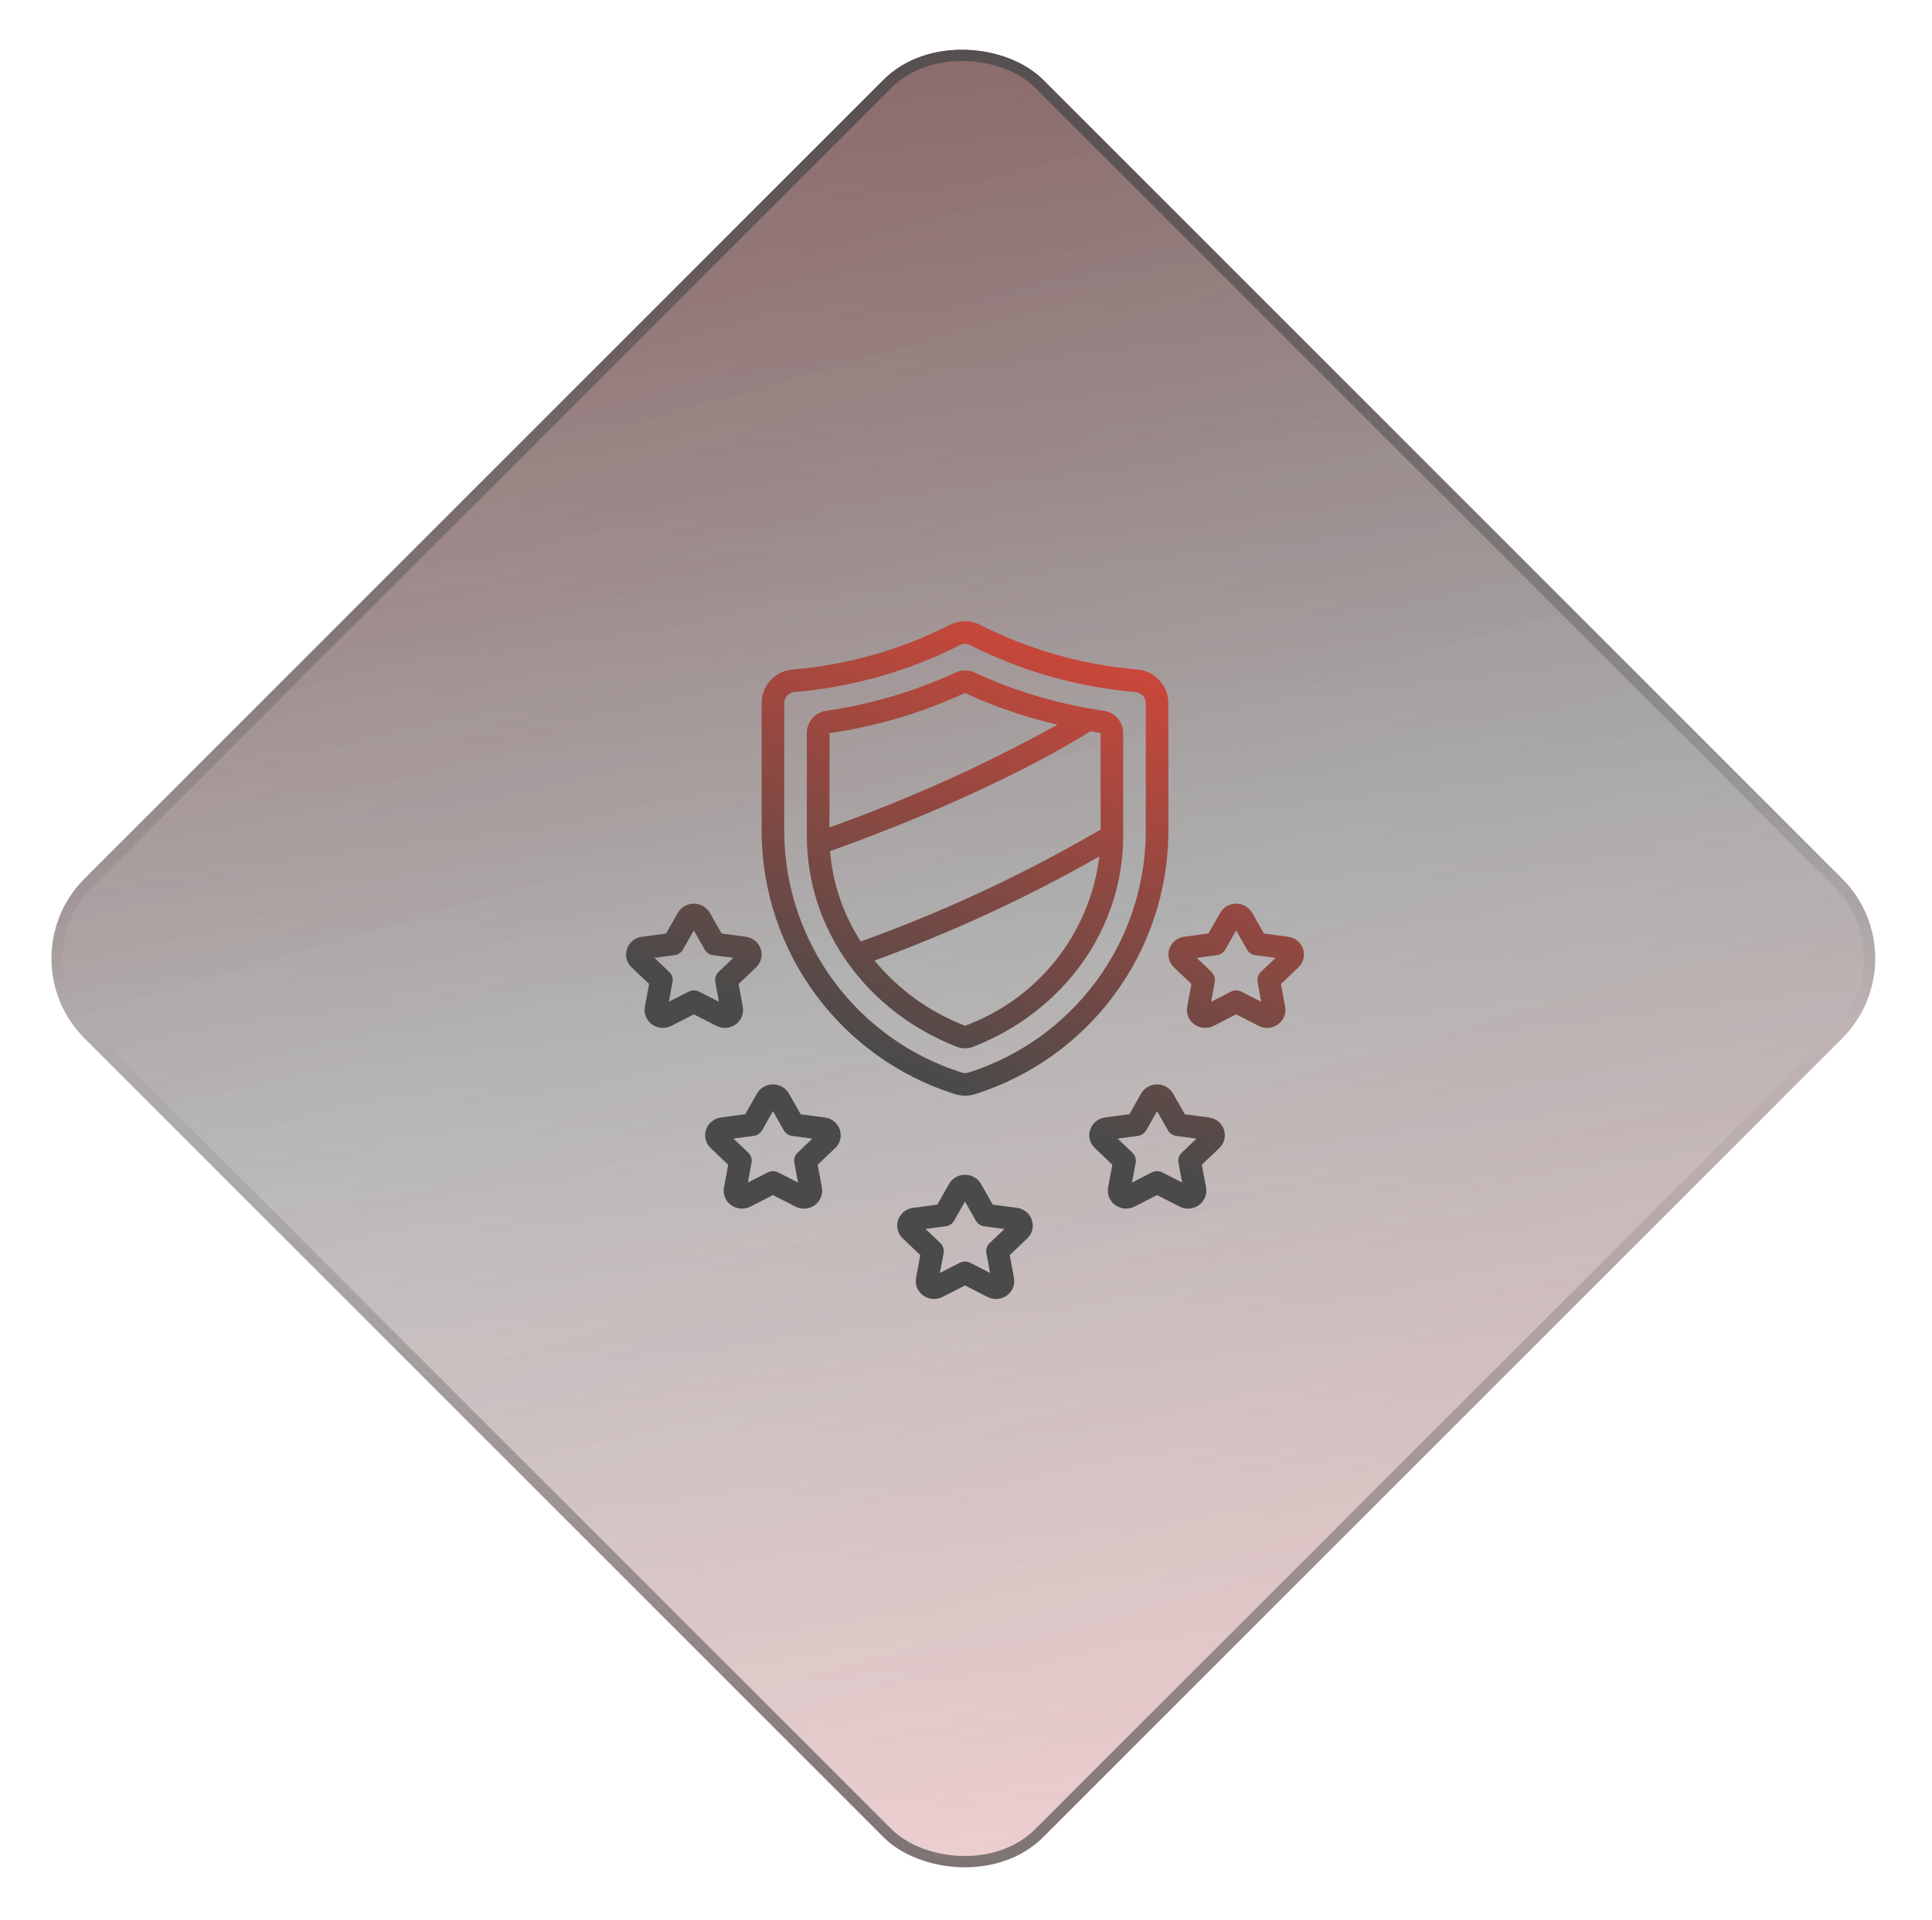
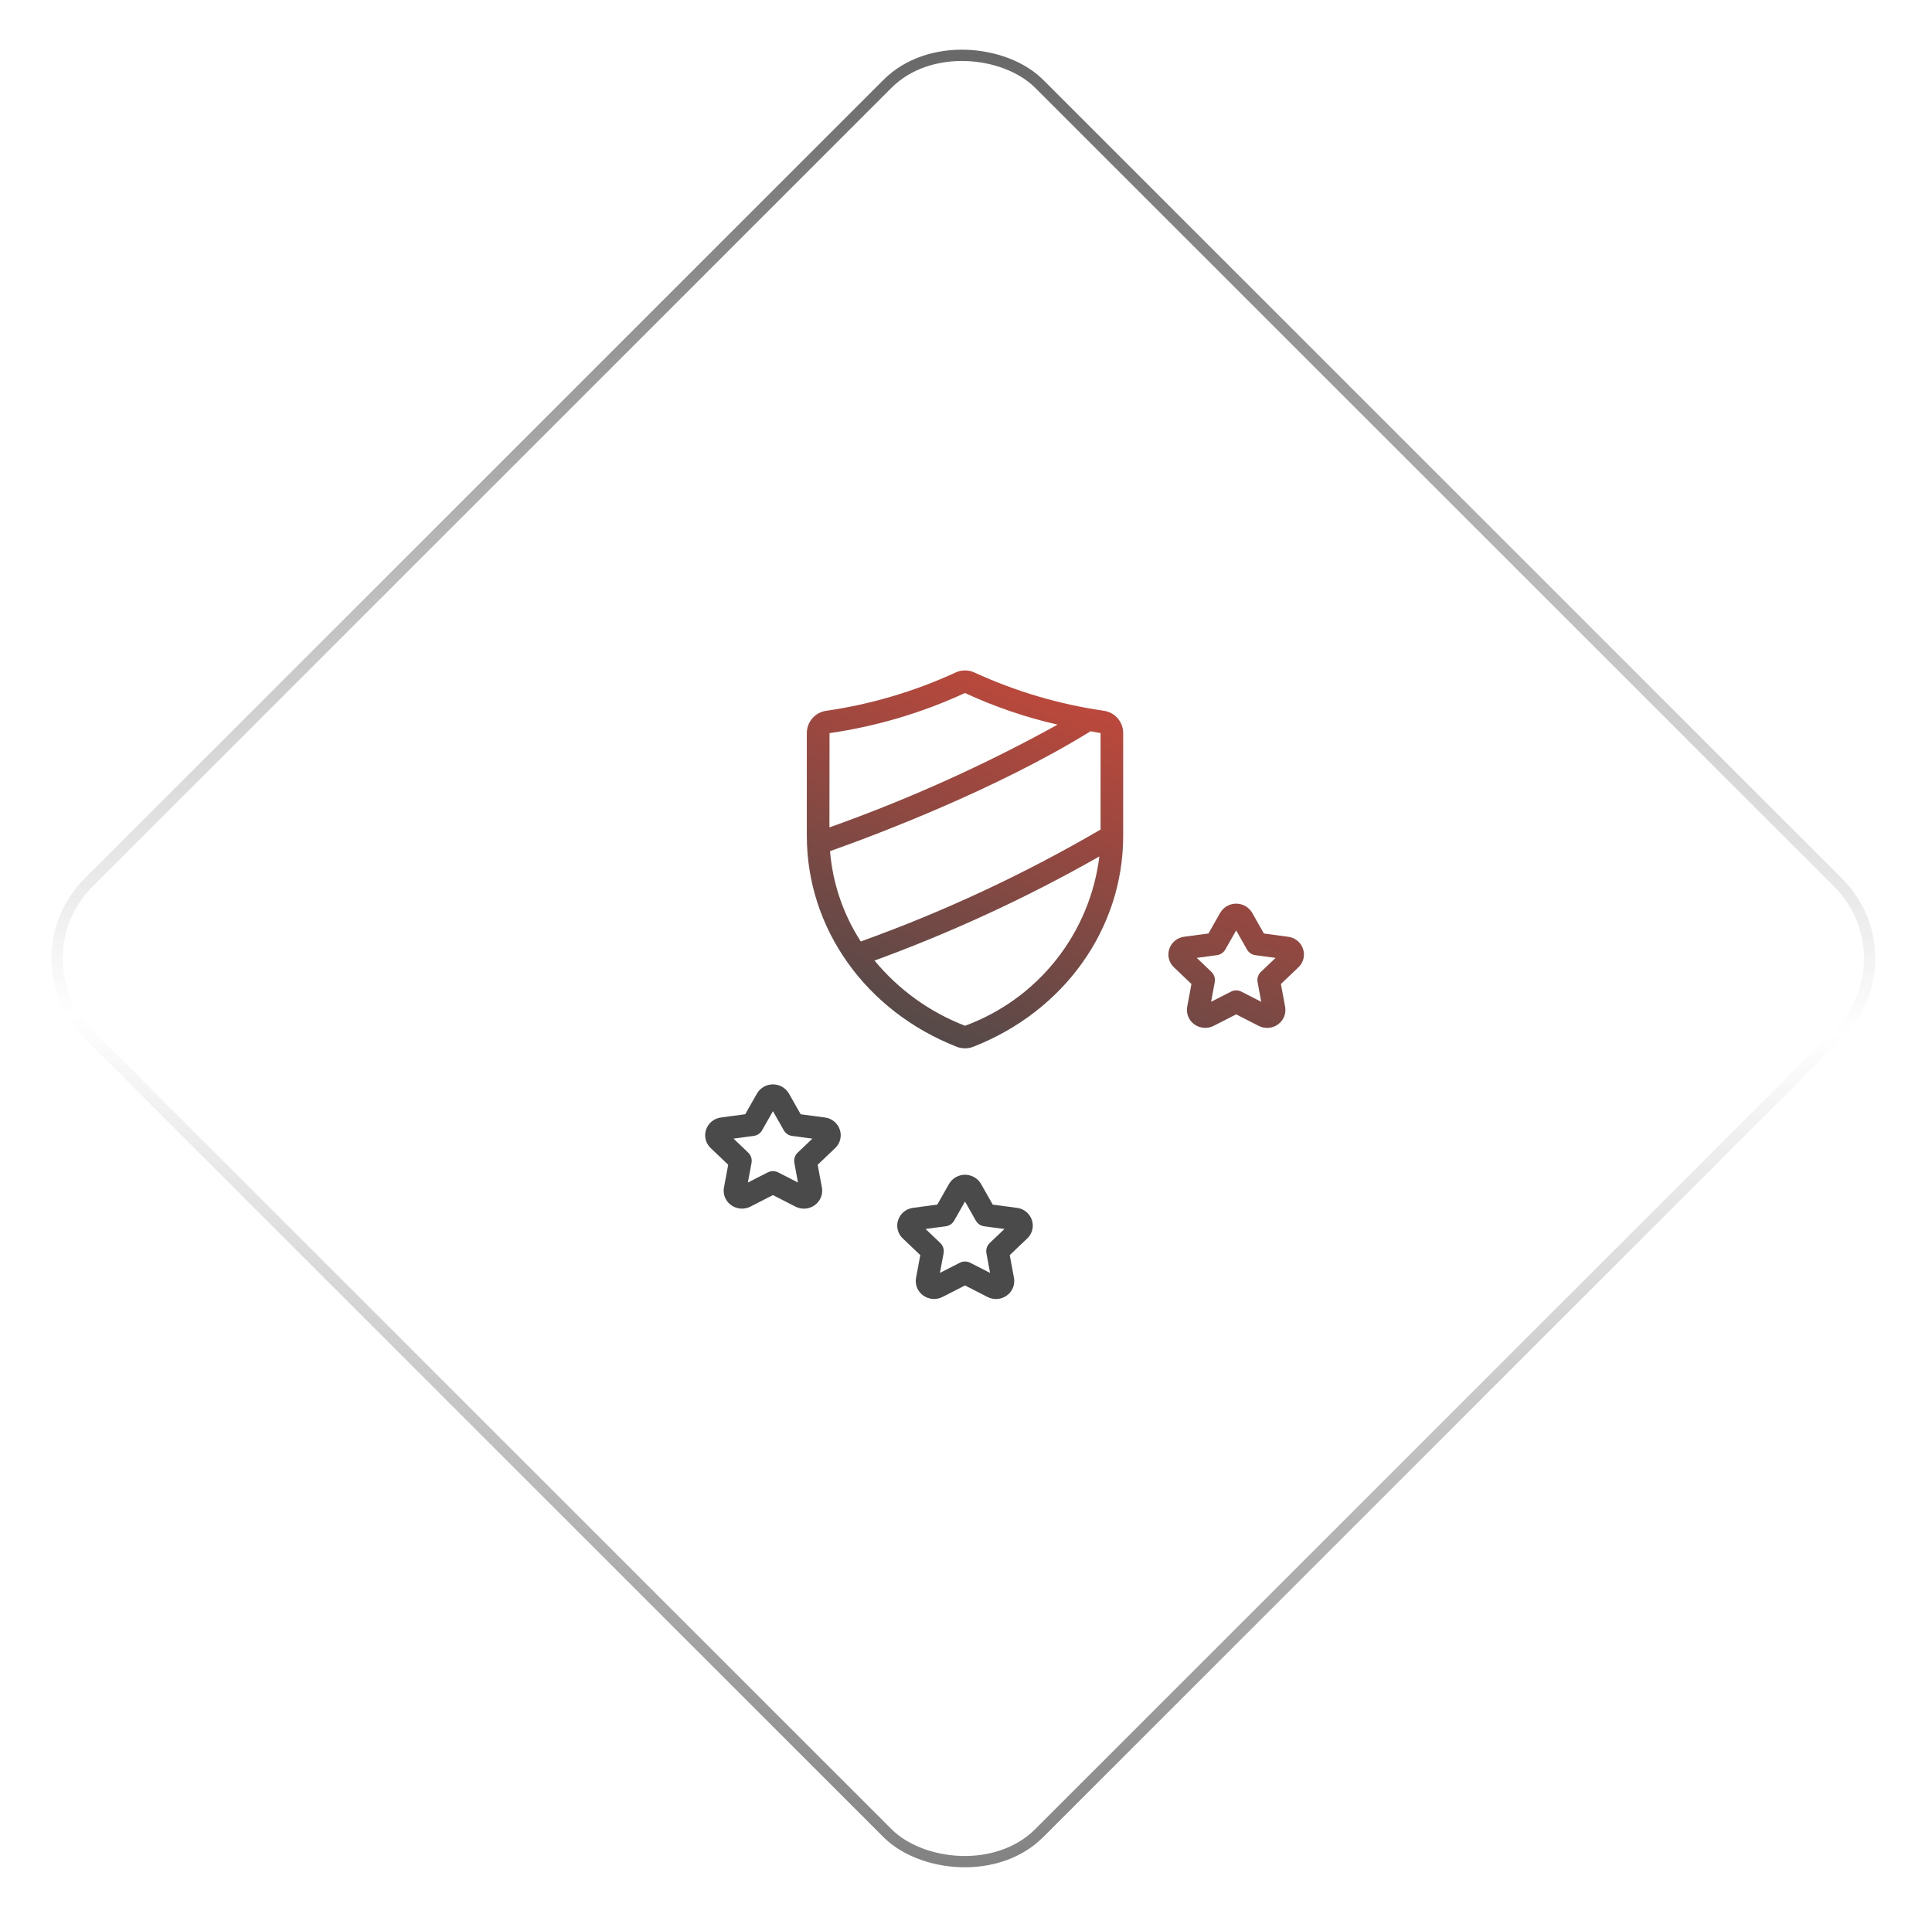
<svg xmlns="http://www.w3.org/2000/svg" width="171" height="170" viewBox="0 0 171 170" fill="none">
  <g filter="url(#filter0_b_951_1116)">
-     <rect x="0.412" y="84.853" width="120" height="120" rx="10" transform="rotate(-45 0.412 84.853)" fill="url(#paint0_linear_951_1116)" />
-     <rect x="0.412" y="84.853" width="120" height="120" rx="10" transform="rotate(-45 0.412 84.853)" fill="url(#paint1_linear_951_1116)" fill-opacity="0.22" />
    <rect x="1.119" y="84.853" width="119" height="119" rx="9.5" transform="rotate(-45 1.119 84.853)" stroke="url(#paint2_linear_951_1116)" />
  </g>
  <path d="M91.336 108.022C91.242 107.733 91.067 107.477 90.833 107.283C90.598 107.09 90.314 106.967 90.012 106.93L87.867 106.643L86.829 104.812C86.685 104.564 86.478 104.358 86.23 104.215C85.981 104.073 85.699 103.997 85.413 103.997C85.126 103.997 84.844 104.073 84.596 104.215C84.347 104.358 84.14 104.564 83.996 104.812L82.959 106.641L80.813 106.928C80.511 106.965 80.227 107.088 79.992 107.281C79.758 107.475 79.583 107.731 79.489 108.02C79.398 108.301 79.388 108.602 79.462 108.887C79.535 109.173 79.688 109.433 79.903 109.635L81.453 111.112L81.079 113.127C81.026 113.416 81.055 113.714 81.163 113.988C81.272 114.261 81.455 114.498 81.692 114.672C81.939 114.856 82.232 114.967 82.538 114.992C82.844 115.018 83.152 114.956 83.425 114.815L85.412 113.799L87.4 114.817C87.633 114.936 87.892 114.999 88.154 115C88.507 115 88.85 114.885 89.133 114.674C89.37 114.5 89.553 114.263 89.662 113.989C89.77 113.716 89.799 113.417 89.746 113.128L89.372 111.114L90.921 109.638C91.136 109.436 91.29 109.176 91.363 108.89C91.437 108.604 91.427 108.303 91.336 108.022ZM87.6 110.041C87.48 110.156 87.39 110.299 87.339 110.457C87.288 110.615 87.277 110.783 87.307 110.947L87.63 112.687L85.868 111.787C85.727 111.715 85.571 111.678 85.412 111.678C85.254 111.678 85.097 111.715 84.956 111.787L83.194 112.687L83.517 110.947C83.547 110.783 83.537 110.615 83.485 110.457C83.434 110.299 83.344 110.156 83.224 110.041L81.922 108.799L83.716 108.559C83.869 108.538 84.016 108.482 84.143 108.395C84.271 108.309 84.377 108.193 84.453 108.059L85.412 106.37L86.371 108.061C86.447 108.195 86.553 108.311 86.681 108.397C86.809 108.484 86.955 108.54 87.108 108.561L88.902 108.801L87.6 110.041Z" fill="url(#paint3_linear_951_1116)" />
  <path d="M74.336 100.022C74.242 99.733 74.067 99.477 73.833 99.283C73.599 99.09 73.314 98.967 73.012 98.93L70.867 98.643L69.829 96.812C69.685 96.564 69.478 96.358 69.23 96.215C68.981 96.072 68.699 95.997 68.413 95.997C68.126 95.997 67.844 96.072 67.596 96.215C67.347 96.358 67.14 96.564 66.996 96.812L65.959 98.641L63.812 98.93C63.511 98.967 63.226 99.09 62.991 99.283C62.757 99.477 62.582 99.733 62.488 100.022C62.397 100.302 62.388 100.603 62.461 100.889C62.534 101.175 62.687 101.434 62.902 101.637L64.452 103.114L64.078 105.129C64.025 105.418 64.054 105.716 64.162 105.989C64.271 106.263 64.454 106.5 64.691 106.674C64.938 106.857 65.231 106.968 65.537 106.993C65.844 107.019 66.151 106.957 66.424 106.817L68.412 105.799L70.4 106.817C70.634 106.936 70.892 106.999 71.154 107C71.507 107 71.85 106.885 72.133 106.674C72.37 106.5 72.554 106.262 72.662 105.989C72.77 105.716 72.8 105.417 72.746 105.128L72.372 103.114L73.921 101.638C74.136 101.435 74.29 101.176 74.363 100.89C74.437 100.604 74.427 100.303 74.336 100.022ZM70.6 102.041C70.48 102.155 70.39 102.298 70.339 102.457C70.288 102.615 70.277 102.783 70.307 102.947L70.63 104.687L68.868 103.787C68.727 103.715 68.571 103.678 68.412 103.678C68.254 103.678 68.097 103.715 67.956 103.787L66.194 104.687L66.517 102.947C66.547 102.783 66.537 102.615 66.486 102.457C66.434 102.298 66.344 102.155 66.224 102.041L64.922 100.799L66.716 100.559C66.869 100.538 67.016 100.482 67.143 100.395C67.271 100.309 67.377 100.193 67.453 100.059L68.412 98.37L69.371 100.061C69.447 100.195 69.553 100.311 69.681 100.397C69.809 100.484 69.955 100.54 70.108 100.561L71.902 100.801L70.6 102.041Z" fill="url(#paint4_linear_951_1116)" />
-   <path d="M59.995 80.813L58.958 82.642L56.812 82.929C56.511 82.967 56.226 83.089 55.991 83.283C55.757 83.476 55.582 83.732 55.488 84.021C55.397 84.302 55.388 84.603 55.461 84.889C55.534 85.175 55.687 85.434 55.902 85.636L57.452 87.113L57.078 89.128C57.025 89.418 57.054 89.716 57.163 89.989C57.271 90.262 57.454 90.5 57.691 90.674C57.938 90.857 58.231 90.968 58.537 90.993C58.844 91.019 59.151 90.957 59.424 90.817L61.412 89.799L63.4 90.817C63.634 90.936 63.892 90.998 64.154 90.999C64.507 90.998 64.851 90.884 65.133 90.672C65.37 90.498 65.554 90.261 65.662 89.988C65.77 89.714 65.8 89.416 65.746 89.126L65.372 87.113L66.921 85.637C67.137 85.435 67.29 85.176 67.363 84.89C67.437 84.603 67.427 84.302 67.336 84.021C67.242 83.732 67.067 83.476 66.833 83.283C66.599 83.089 66.314 82.967 66.012 82.929L63.867 82.642L62.828 80.811C62.684 80.564 62.477 80.358 62.229 80.215C61.98 80.072 61.698 79.997 61.412 79.997C61.125 79.997 60.843 80.072 60.595 80.215C60.346 80.358 60.139 80.564 59.995 80.811V80.813ZM63.112 84.558L64.906 84.798L63.606 86.04C63.486 86.155 63.396 86.298 63.345 86.456C63.294 86.615 63.283 86.783 63.313 86.946L63.636 88.686L61.874 87.786C61.733 87.715 61.577 87.677 61.418 87.677C61.26 87.677 61.103 87.715 60.962 87.786L59.2 88.686L59.523 86.946C59.554 86.783 59.543 86.615 59.492 86.456C59.44 86.298 59.35 86.155 59.23 86.04L57.922 84.798L59.712 84.558C59.865 84.538 60.012 84.482 60.139 84.395C60.267 84.308 60.373 84.193 60.449 84.058L61.412 82.369L62.371 84.06C62.448 84.195 62.554 84.31 62.683 84.397C62.812 84.483 62.959 84.538 63.112 84.558Z" fill="url(#paint5_linear_951_1116)" />
-   <path d="M108.336 100.022C108.242 99.733 108.067 99.477 107.833 99.283C107.598 99.09 107.314 98.967 107.012 98.93L104.867 98.643L103.829 96.812C103.685 96.564 103.478 96.358 103.229 96.215C102.981 96.072 102.699 95.997 102.413 95.997C102.126 95.997 101.844 96.072 101.596 96.215C101.347 96.358 101.14 96.564 100.996 96.812L99.959 98.641L97.813 98.928C97.511 98.965 97.227 99.088 96.992 99.281C96.758 99.475 96.583 99.731 96.489 100.02C96.398 100.3 96.388 100.601 96.462 100.887C96.535 101.173 96.688 101.432 96.903 101.635L98.453 103.112L98.079 105.127C98.026 105.416 98.055 105.714 98.163 105.987C98.272 106.261 98.455 106.498 98.692 106.672C98.939 106.855 99.232 106.966 99.538 106.991C99.844 107.017 100.152 106.955 100.425 106.815L102.412 105.799L104.4 106.817C104.633 106.936 104.892 106.999 105.154 107C105.507 107 105.85 106.885 106.133 106.674C106.37 106.5 106.553 106.262 106.662 105.989C106.77 105.716 106.799 105.417 106.746 105.128L106.372 103.114L107.921 101.638C108.136 101.435 108.29 101.176 108.363 100.89C108.437 100.604 108.427 100.303 108.336 100.022ZM104.6 102.041C104.48 102.155 104.39 102.298 104.339 102.457C104.288 102.615 104.277 102.783 104.307 102.947L104.63 104.687L102.868 103.787C102.727 103.715 102.57 103.678 102.412 103.678C102.254 103.678 102.097 103.715 101.956 103.787L100.194 104.687L100.517 102.947C100.547 102.783 100.536 102.615 100.485 102.457C100.434 102.298 100.344 102.155 100.224 102.041L98.922 100.799L100.716 100.559C100.869 100.538 101.015 100.482 101.143 100.395C101.271 100.309 101.377 100.193 101.453 100.059L102.412 98.37L103.371 100.061C103.447 100.195 103.553 100.311 103.681 100.397C103.809 100.484 103.955 100.54 104.108 100.561L105.902 100.801L104.6 102.041Z" fill="url(#paint6_linear_951_1116)" />
  <path d="M115.336 84.021C115.242 83.732 115.067 83.476 114.833 83.283C114.598 83.089 114.314 82.967 114.012 82.929L111.867 82.642L110.829 80.811C110.685 80.564 110.478 80.358 110.229 80.215C109.981 80.072 109.699 79.997 109.412 79.997C109.126 79.997 108.844 80.072 108.596 80.215C108.347 80.358 108.14 80.564 107.996 80.811L106.959 82.64L104.813 82.927C104.511 82.965 104.227 83.087 103.992 83.281C103.758 83.474 103.583 83.73 103.489 84.019C103.398 84.3 103.388 84.601 103.462 84.887C103.535 85.173 103.688 85.432 103.903 85.634L105.453 87.111L105.079 89.126C105.026 89.416 105.055 89.714 105.163 89.987C105.272 90.26 105.455 90.498 105.692 90.671C105.938 90.855 106.232 90.966 106.538 90.991C106.844 91.017 107.152 90.955 107.425 90.814L109.412 89.799L111.4 90.817C111.633 90.936 111.892 90.999 112.154 90.999C112.507 90.999 112.85 90.885 113.133 90.674C113.37 90.499 113.553 90.262 113.662 89.989C113.77 89.715 113.799 89.417 113.746 89.127L113.372 87.113L114.921 85.637C115.136 85.435 115.29 85.176 115.363 84.89C115.437 84.603 115.427 84.302 115.336 84.021ZM111.6 86.04C111.48 86.155 111.39 86.298 111.339 86.456C111.288 86.615 111.277 86.783 111.307 86.946L111.63 88.686L109.868 87.786C109.727 87.715 109.57 87.677 109.412 87.677C109.254 87.677 109.097 87.715 108.956 87.786L107.194 88.686L107.517 86.946C107.547 86.783 107.536 86.615 107.485 86.456C107.434 86.298 107.344 86.155 107.224 86.04L105.922 84.798L107.716 84.558C107.869 84.538 108.015 84.482 108.143 84.395C108.271 84.308 108.377 84.193 108.453 84.058L109.412 82.369L110.371 84.06C110.447 84.195 110.553 84.31 110.681 84.397C110.809 84.484 110.955 84.54 111.108 84.56L112.902 84.8L111.6 86.04Z" fill="url(#paint7_linear_951_1116)" />
-   <path d="M103.412 73.843V62.271C103.416 61.525 103.141 60.804 102.642 60.249C102.143 59.694 101.455 59.345 100.712 59.271C95.864 58.869 91.139 57.536 86.797 55.343C86.37 55.118 85.895 55 85.412 55C84.929 55 84.454 55.118 84.027 55.343C79.683 57.538 74.955 58.873 70.104 59.273C69.362 59.347 68.675 59.696 68.177 60.251C67.679 60.806 67.406 61.527 67.412 62.273V73.843C67.48 78.981 69.163 83.968 72.224 88.096C75.284 92.224 79.566 95.285 84.462 96.844C85.079 97.049 85.746 97.049 86.362 96.844C91.259 95.285 95.541 92.225 98.601 88.097C101.661 83.968 103.344 78.981 103.412 73.843ZM85.727 94.944C85.523 95.011 85.303 95.011 85.099 94.944C80.601 93.518 76.665 90.713 73.849 86.926C71.034 83.139 69.481 78.562 69.412 73.843V62.273C69.41 62.025 69.5 61.785 69.664 61.599C69.828 61.413 70.054 61.294 70.3 61.264C75.409 60.838 80.386 59.428 84.959 57.112C85.099 57.038 85.254 56.999 85.412 56.999C85.57 56.999 85.726 57.038 85.865 57.112C90.435 59.425 95.408 60.834 100.512 61.262C100.761 61.287 100.992 61.404 101.158 61.591C101.325 61.778 101.416 62.02 101.412 62.271V73.843C101.344 78.562 99.793 83.14 96.977 86.928C94.162 90.716 90.226 93.522 85.727 94.948V94.944Z" fill="url(#paint8_linear_951_1116)" />
  <path d="M97.704 62.925C93.746 62.351 89.891 61.212 86.257 59.541C85.993 59.416 85.704 59.351 85.412 59.351C85.12 59.351 84.831 59.416 84.567 59.541C80.934 61.213 77.079 62.353 73.121 62.927C72.647 62.994 72.212 63.231 71.898 63.593C71.584 63.955 71.412 64.419 71.412 64.898V73.998C71.412 82.183 76.618 89.51 84.673 92.666C85.147 92.853 85.674 92.853 86.148 92.666C94.206 89.514 99.412 82.189 99.412 74.008V64.898C99.413 64.418 99.241 63.955 98.927 63.592C98.613 63.23 98.179 62.993 97.704 62.925ZM97.412 73.437C90.655 77.382 83.55 80.699 76.187 83.346C74.634 80.947 73.699 78.2 73.466 75.351C77.521 73.913 88.174 69.898 96.532 64.734C96.832 64.785 97.113 64.852 97.412 64.897V73.437ZM85.405 61.351C88.034 62.567 90.782 63.505 93.605 64.151C87.133 67.729 80.38 70.771 73.412 73.247L73.422 64.903C77.567 64.303 81.603 63.107 85.405 61.351ZM85.421 90.805H85.404C82.286 89.601 79.531 87.614 77.404 85.035C84.282 82.522 90.939 79.44 97.304 75.82C96.892 79.169 95.564 82.339 93.468 84.983C91.372 87.626 88.588 89.641 85.421 90.805Z" fill="url(#paint9_linear_951_1116)" />
  <defs>
    <filter id="filter0_b_951_1116" x="-4.445" y="-4.858" width="179.422" height="179.421" filterUnits="userSpaceOnUse" color-interpolation-filters="sRGB">
      <feFlood flood-opacity="0" result="BackgroundImageFix" />
      <feGaussianBlur in="BackgroundImageFix" stdDeviation="4.5" />
      <feComposite in2="SourceAlpha" operator="in" result="effect1_backgroundBlur_951_1116" />
      <feBlend mode="normal" in="SourceGraphic" in2="effect1_backgroundBlur_951_1116" result="shape" />
    </filter>
    <linearGradient id="paint0_linear_951_1116" x1="114.916" y1="71.799" x2="-9.435" y2="230.044" gradientUnits="userSpaceOnUse">
      <stop stop-color="#2E2D2D" stop-opacity="0.68" />
      <stop offset="1" stop-color="#2E2D2D" stop-opacity="0" />
    </linearGradient>
    <linearGradient id="paint1_linear_951_1116" x1="118.589" y1="44.671" x2="0.637" y2="257.88" gradientUnits="userSpaceOnUse">
      <stop stop-color="#FF1D25" />
      <stop offset="0.469" stop-color="#FD1921" stop-opacity="0" />
      <stop offset="1" stop-color="#FF1D25" />
    </linearGradient>
    <linearGradient id="paint2_linear_951_1116" x1="127.956" y1="73.712" x2="-22.915" y2="221.216" gradientUnits="userSpaceOnUse">
      <stop stop-color="#4B4A4A" />
      <stop offset="0.49" stop-color="#4B4A4A" stop-opacity="0" />
      <stop offset="1" stop-color="#4B4A4A" />
    </linearGradient>
    <linearGradient id="paint3_linear_951_1116" x1="77.518" y1="93.143" x2="97.746" y2="40.563" gradientUnits="userSpaceOnUse">
      <stop stop-color="#4B4A4A" />
      <stop offset="1" stop-color="#FF4633" />
    </linearGradient>
    <linearGradient id="paint4_linear_951_1116" x1="77.518" y1="93.143" x2="97.746" y2="40.563" gradientUnits="userSpaceOnUse">
      <stop stop-color="#4B4A4A" />
      <stop offset="1" stop-color="#FF4633" />
    </linearGradient>
    <linearGradient id="paint5_linear_951_1116" x1="77.518" y1="93.143" x2="97.746" y2="40.563" gradientUnits="userSpaceOnUse">
      <stop stop-color="#4B4A4A" />
      <stop offset="1" stop-color="#FF4633" />
    </linearGradient>
    <linearGradient id="paint6_linear_951_1116" x1="77.518" y1="93.143" x2="97.746" y2="40.563" gradientUnits="userSpaceOnUse">
      <stop stop-color="#4B4A4A" />
      <stop offset="1" stop-color="#FF4633" />
    </linearGradient>
    <linearGradient id="paint7_linear_951_1116" x1="77.518" y1="93.143" x2="97.746" y2="40.563" gradientUnits="userSpaceOnUse">
      <stop stop-color="#4B4A4A" />
      <stop offset="1" stop-color="#FF4633" />
    </linearGradient>
    <linearGradient id="paint8_linear_951_1116" x1="77.518" y1="93.143" x2="97.746" y2="40.563" gradientUnits="userSpaceOnUse">
      <stop stop-color="#4B4A4A" />
      <stop offset="1" stop-color="#FF4633" />
    </linearGradient>
    <linearGradient id="paint9_linear_951_1116" x1="77.518" y1="93.143" x2="97.746" y2="40.563" gradientUnits="userSpaceOnUse">
      <stop stop-color="#4B4A4A" />
      <stop offset="1" stop-color="#FF4633" />
    </linearGradient>
  </defs>
</svg>